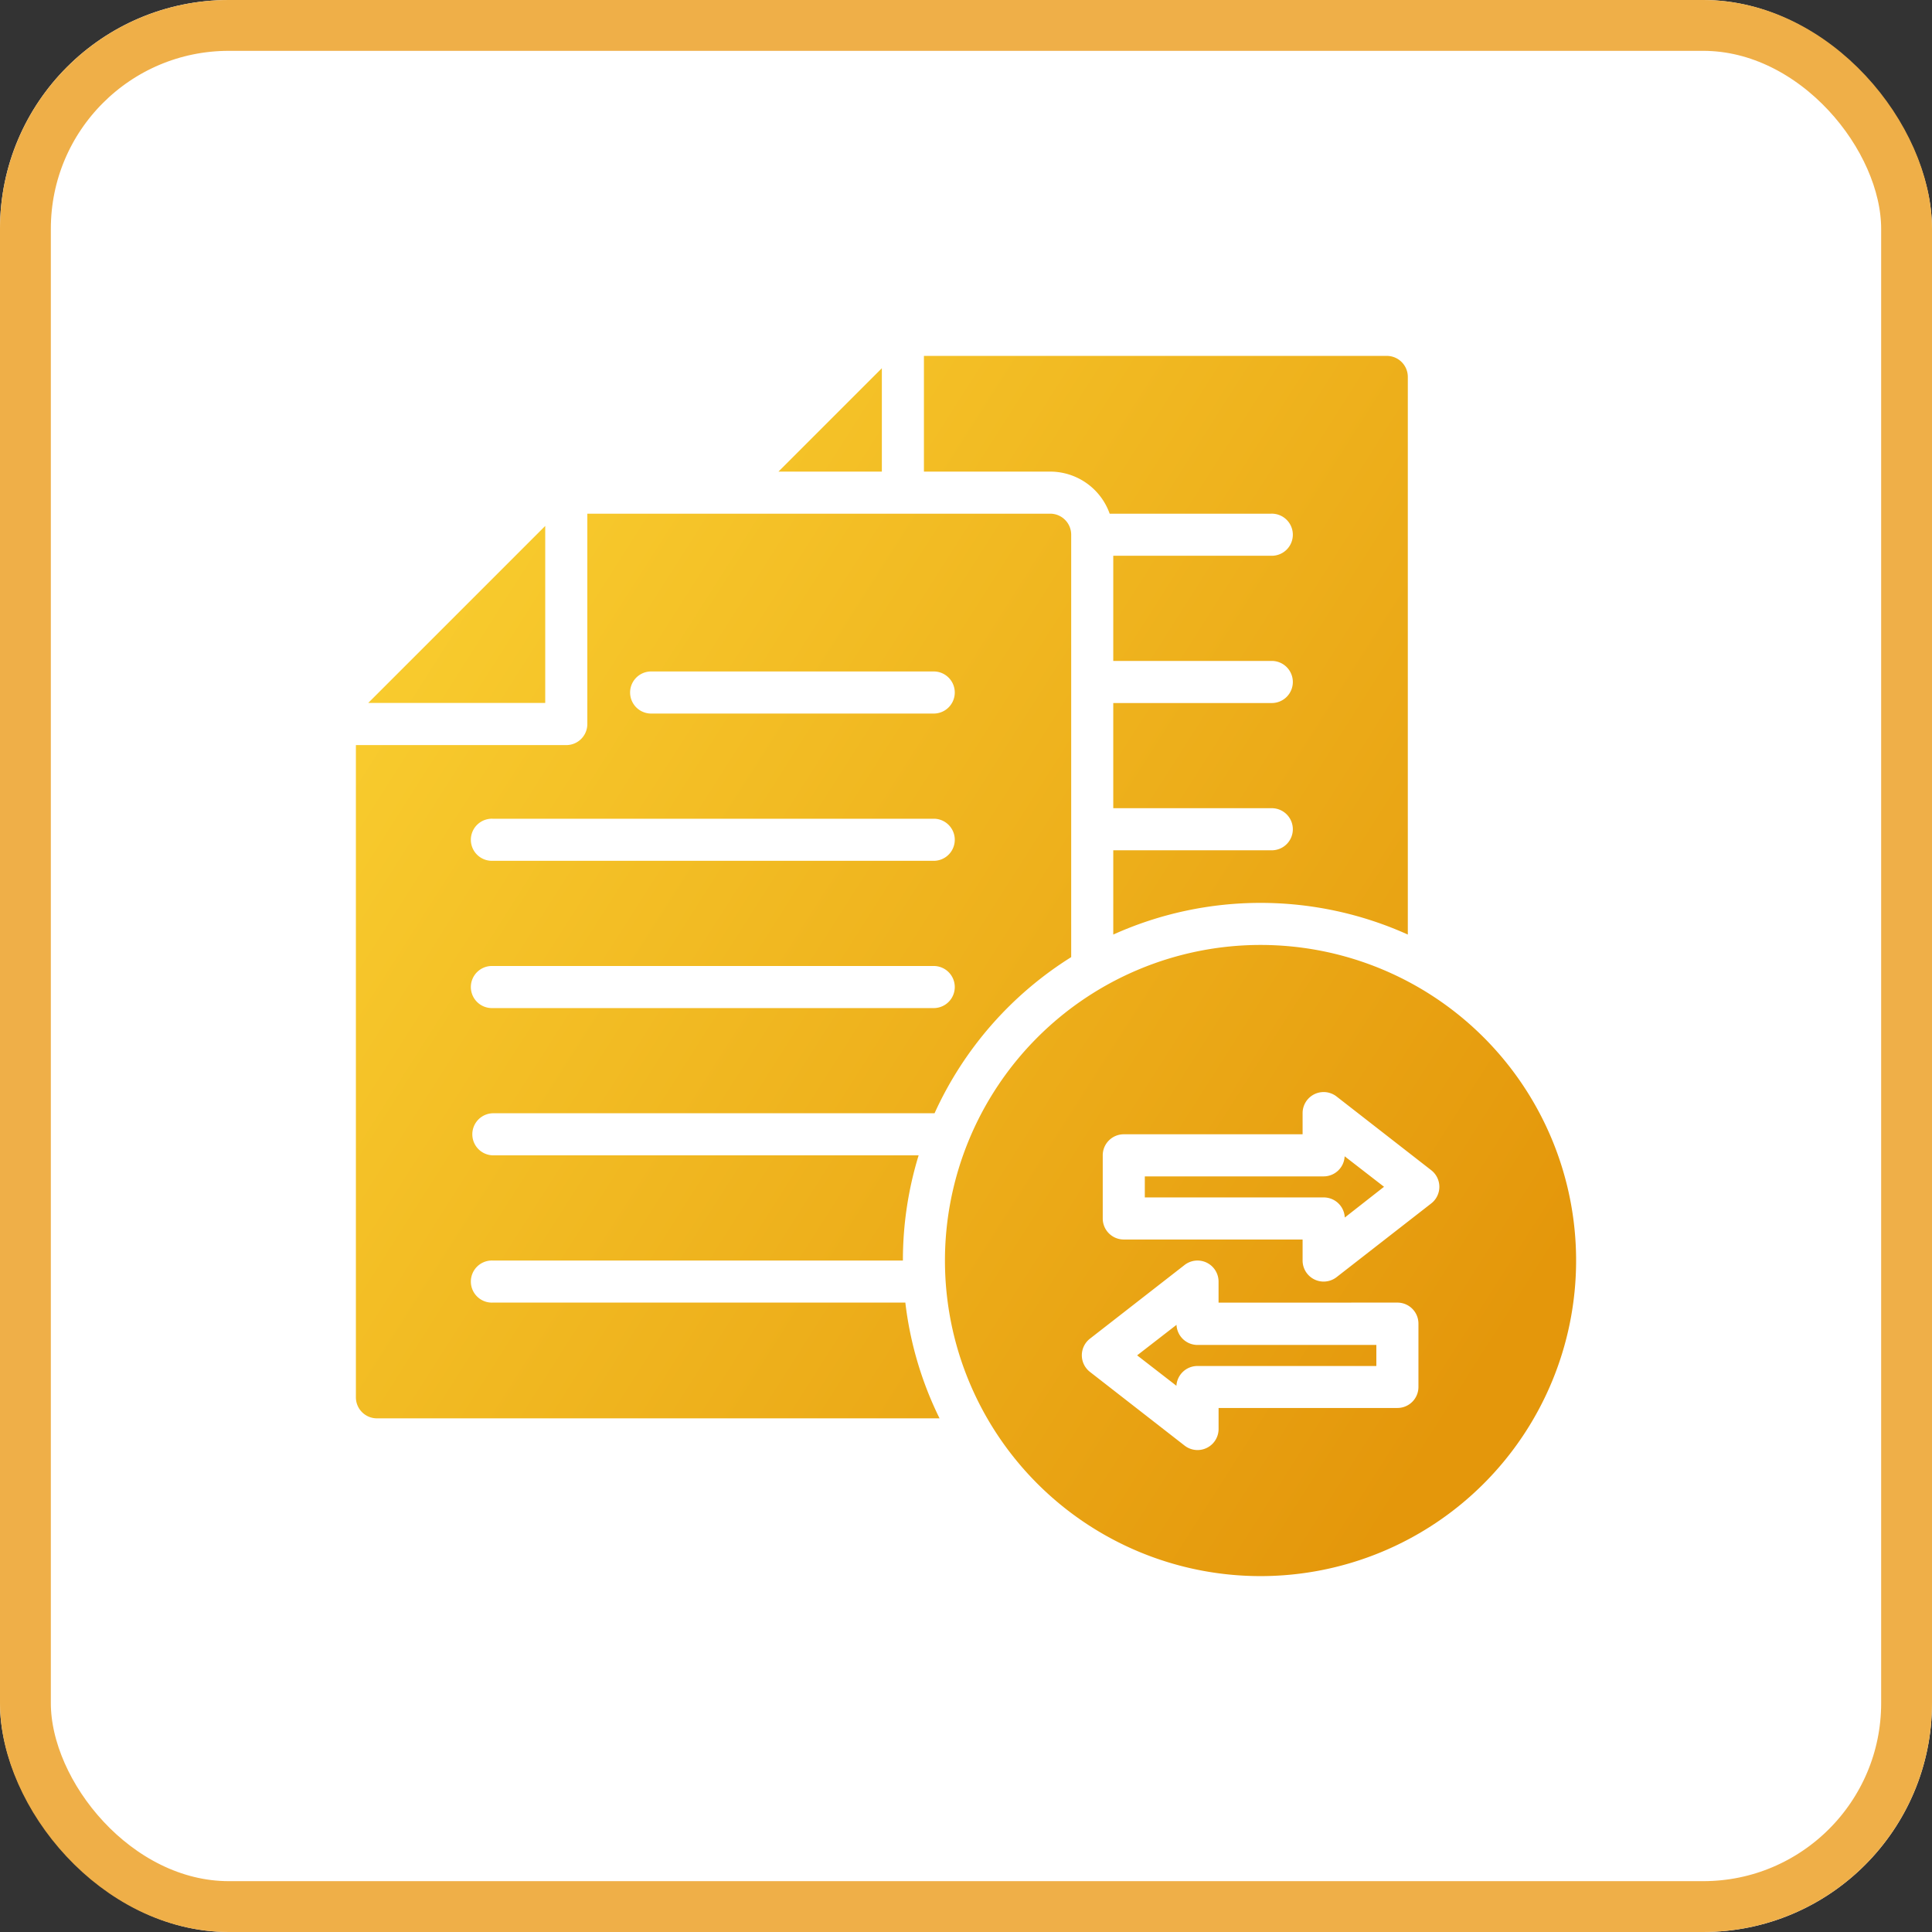
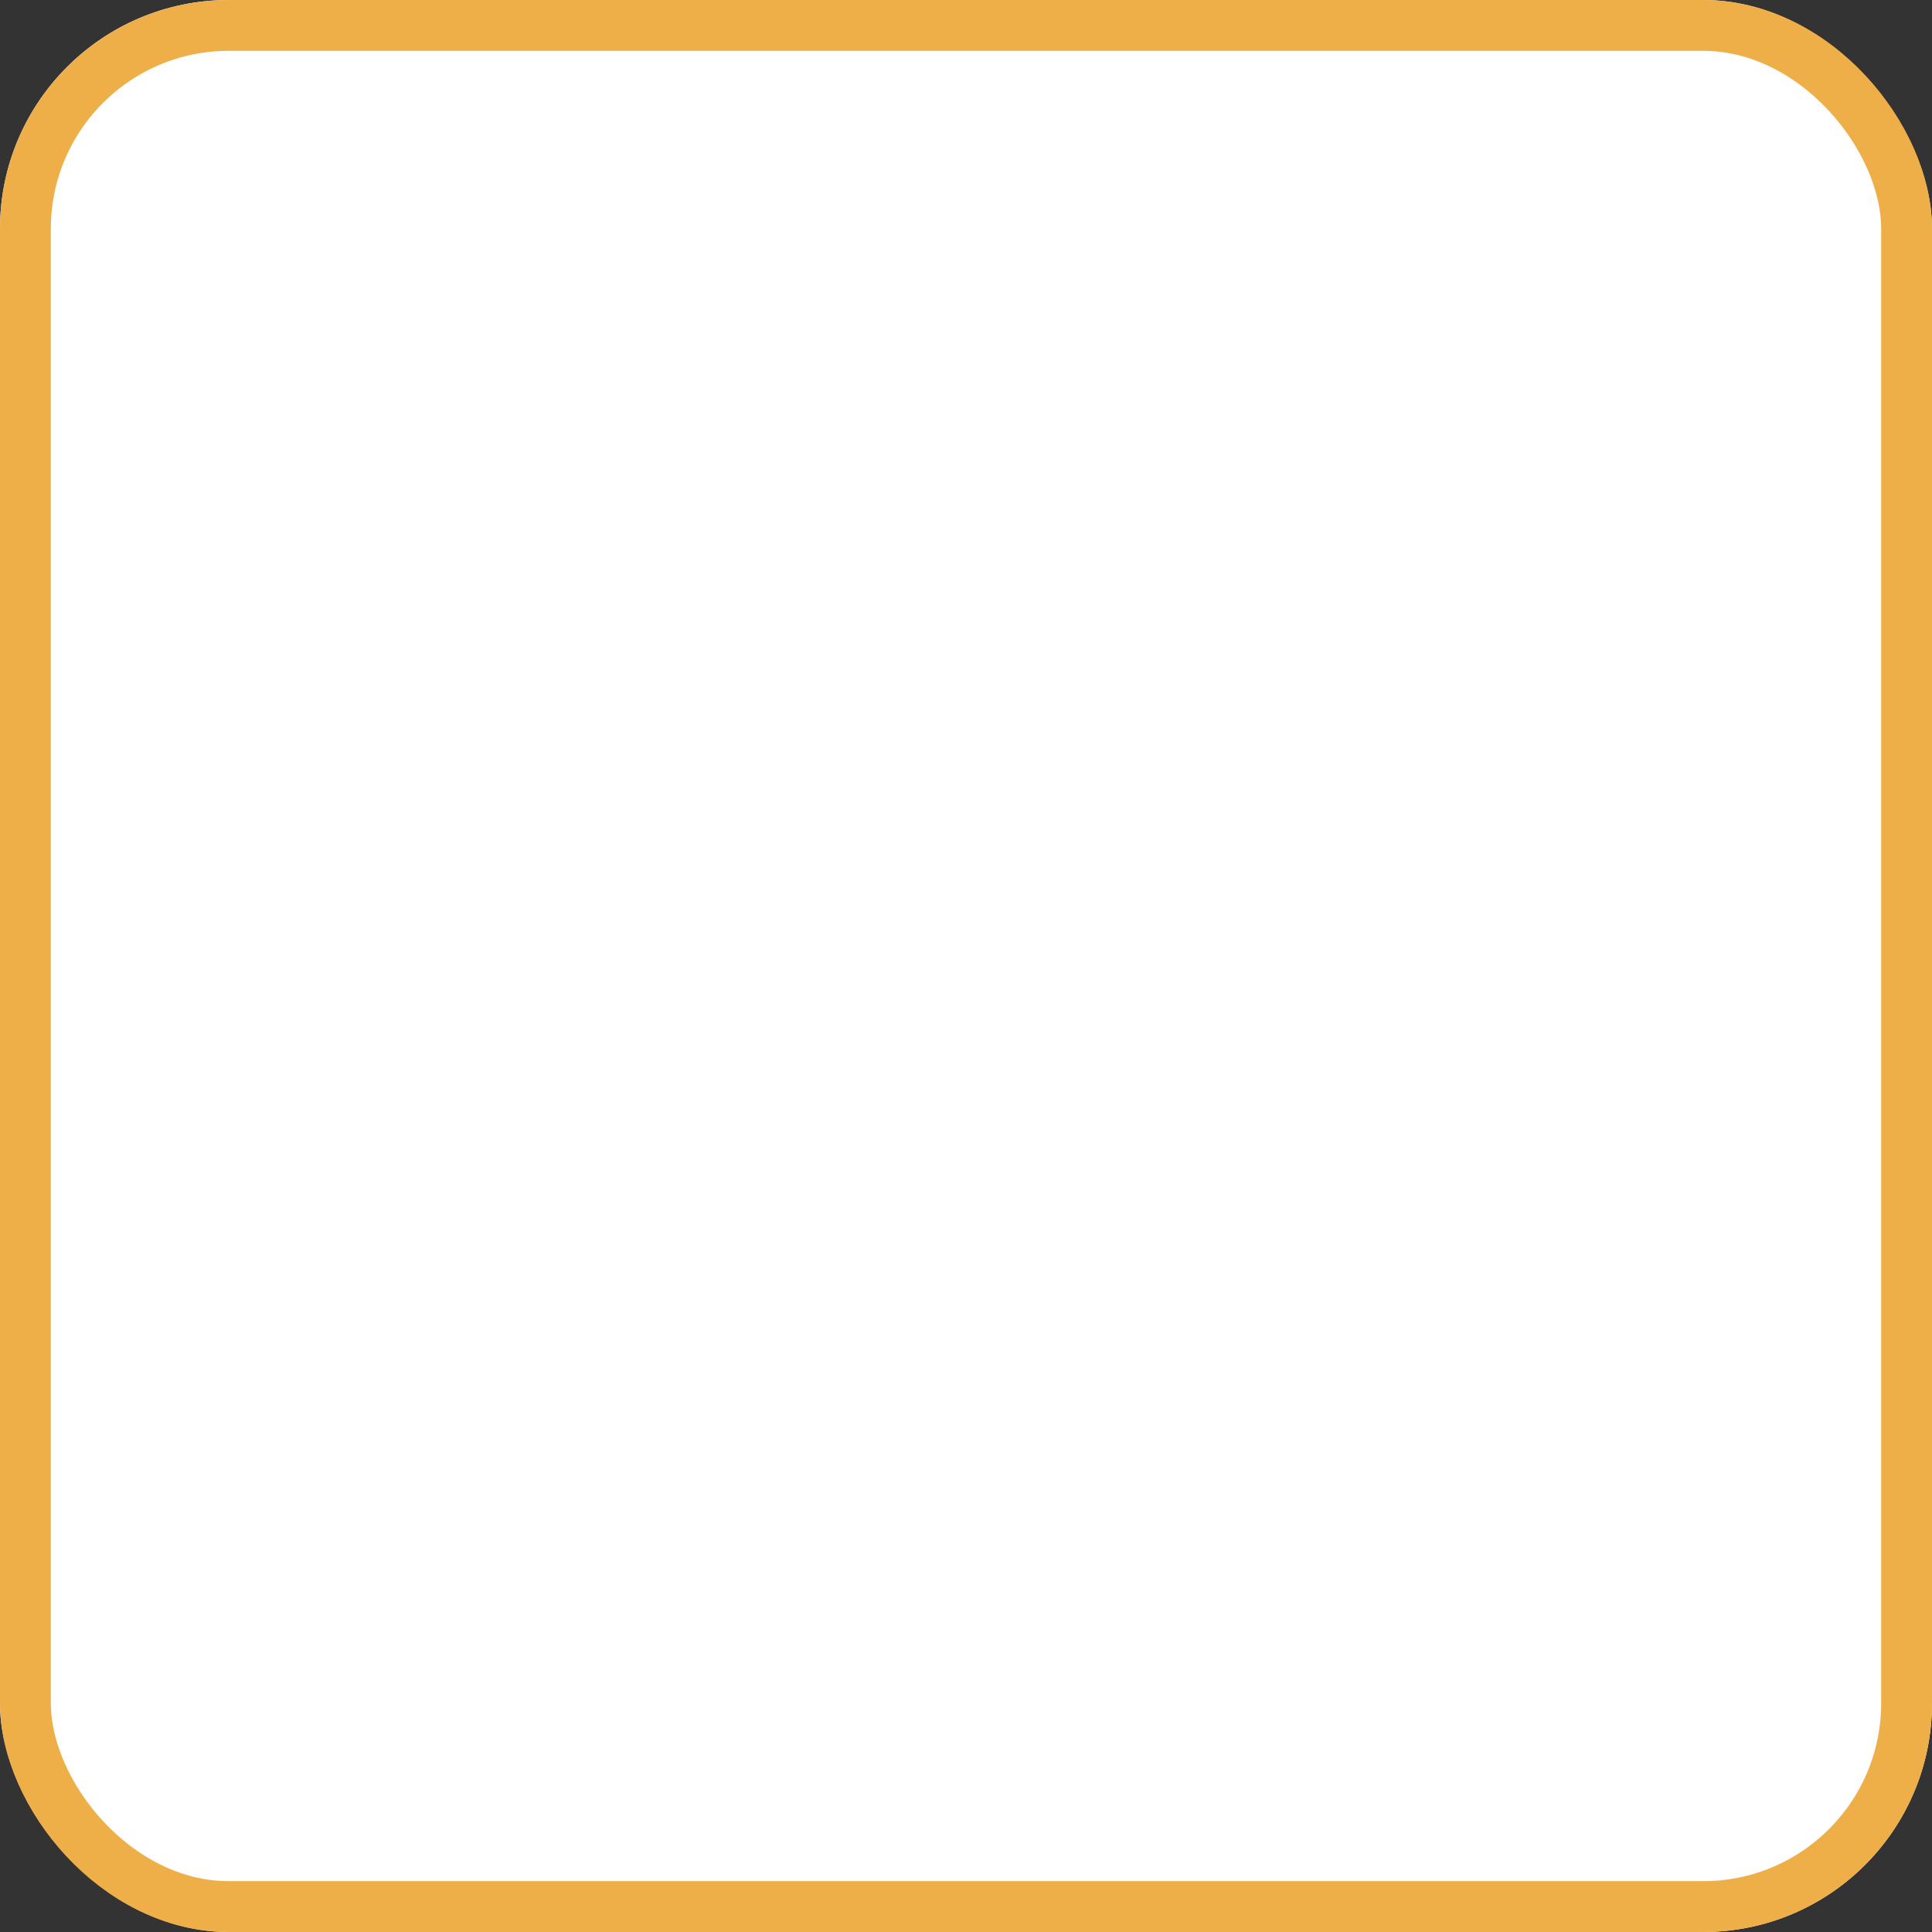
<svg xmlns="http://www.w3.org/2000/svg" width="76" height="76" viewBox="0 0 76 76">
  <rect x="0" y="0" width="76" height="76" fill="#333333" stroke="none" />
  <defs>
    <linearGradient id="linear-gradient" y1="0.091" x2="1" y2="0.727" gradientUnits="objectBoundingBox">
      <stop offset="0" stop-color="#fad031" />
      <stop offset="1" stop-color="#e4970b" />
    </linearGradient>
  </defs>
  <g id="Group_68720" data-name="Group 68720" transform="translate(-120 -2131)">
    <g id="Rectangle_23926" data-name="Rectangle 23926" transform="translate(120 2131)" fill="#fff" stroke="#efaf48" stroke-width="2">
      <rect width="76" height="76" rx="9" stroke="none" />
      <rect x="1" y="1" width="74" height="74" rx="8" fill="none" />
    </g>
    <g id="Icon" transform="translate(128 2139)">
-       <path id="Path_144372" data-name="Path 144372" d="M41.586,29.172A12.414,12.414,0,1,1,29.172,41.586,12.42,12.42,0,0,1,41.586,29.172Zm1.655,7.448H36.207a.827.827,0,0,0-.828.828v2.483a.827.827,0,0,0,.828.828h7.034v.828a.828.828,0,0,0,1.336.653l3.724-2.9a.828.828,0,0,0,0-1.307l-3.724-2.9a.828.828,0,0,0-1.336.653ZM44.9,39.895a.828.828,0,0,0-.827-.791H37.034v-.828h7.034a.828.828,0,0,0,.827-.791l1.549,1.2Zm-4.965,3.347v-.828A.828.828,0,0,0,38.6,41.76l-3.724,2.9a.828.828,0,0,0,0,1.307l3.724,2.9a.828.828,0,0,0,1.336-.653v-.828h7.034a.827.827,0,0,0,.828-.828V44.069a.827.827,0,0,0-.828-.828Zm-1.654,3.274-1.549-1.2,1.549-1.2a.828.828,0,0,0,.827.791h7.034v.828H39.1A.828.828,0,0,0,38.277,46.515Zm-9.318,1.278H6.828A.827.827,0,0,1,6,46.966V21.31h8.276a.827.827,0,0,0,.828-.828V12.207H33.31a.827.827,0,0,1,.828.828V29.651a14.145,14.145,0,0,0-5.375,6.142H11.379a.828.828,0,0,0,0,1.655H28.137a14.048,14.048,0,0,0-.619,4.138H11.379a.828.828,0,1,0,0,1.655H27.614A13.97,13.97,0,0,0,28.959,47.793ZM11.379,31.655H28.759a.828.828,0,0,0,0-1.655H11.379a.828.828,0,1,0,0,1.655Zm6.207-11.586H28.759a.828.828,0,0,0,0-1.655H17.586a.828.828,0,0,0,0,1.655Zm-6.207,5.793H28.759a.828.828,0,0,0,0-1.655H11.379a.828.828,0,1,0,0,1.655Zm24.414,2.9V25.448H42a.828.828,0,1,0,0-1.655H35.793V19.655H42A.828.828,0,1,0,42,18H35.793V13.862H42a.828.828,0,1,0,0-1.655H35.652a2.485,2.485,0,0,0-2.342-1.655H28.345V6H46.552a.827.827,0,0,1,.828.828V28.763a14.091,14.091,0,0,0-11.586,0ZM22.623,10.552,26.69,6.485v4.067Zm-16.138,9.1,6.963-6.963v6.963Z" fill-rule="evenodd" fill="url(#linear-gradient)" />
-     </g>
+       </g>
  </g>
</svg>